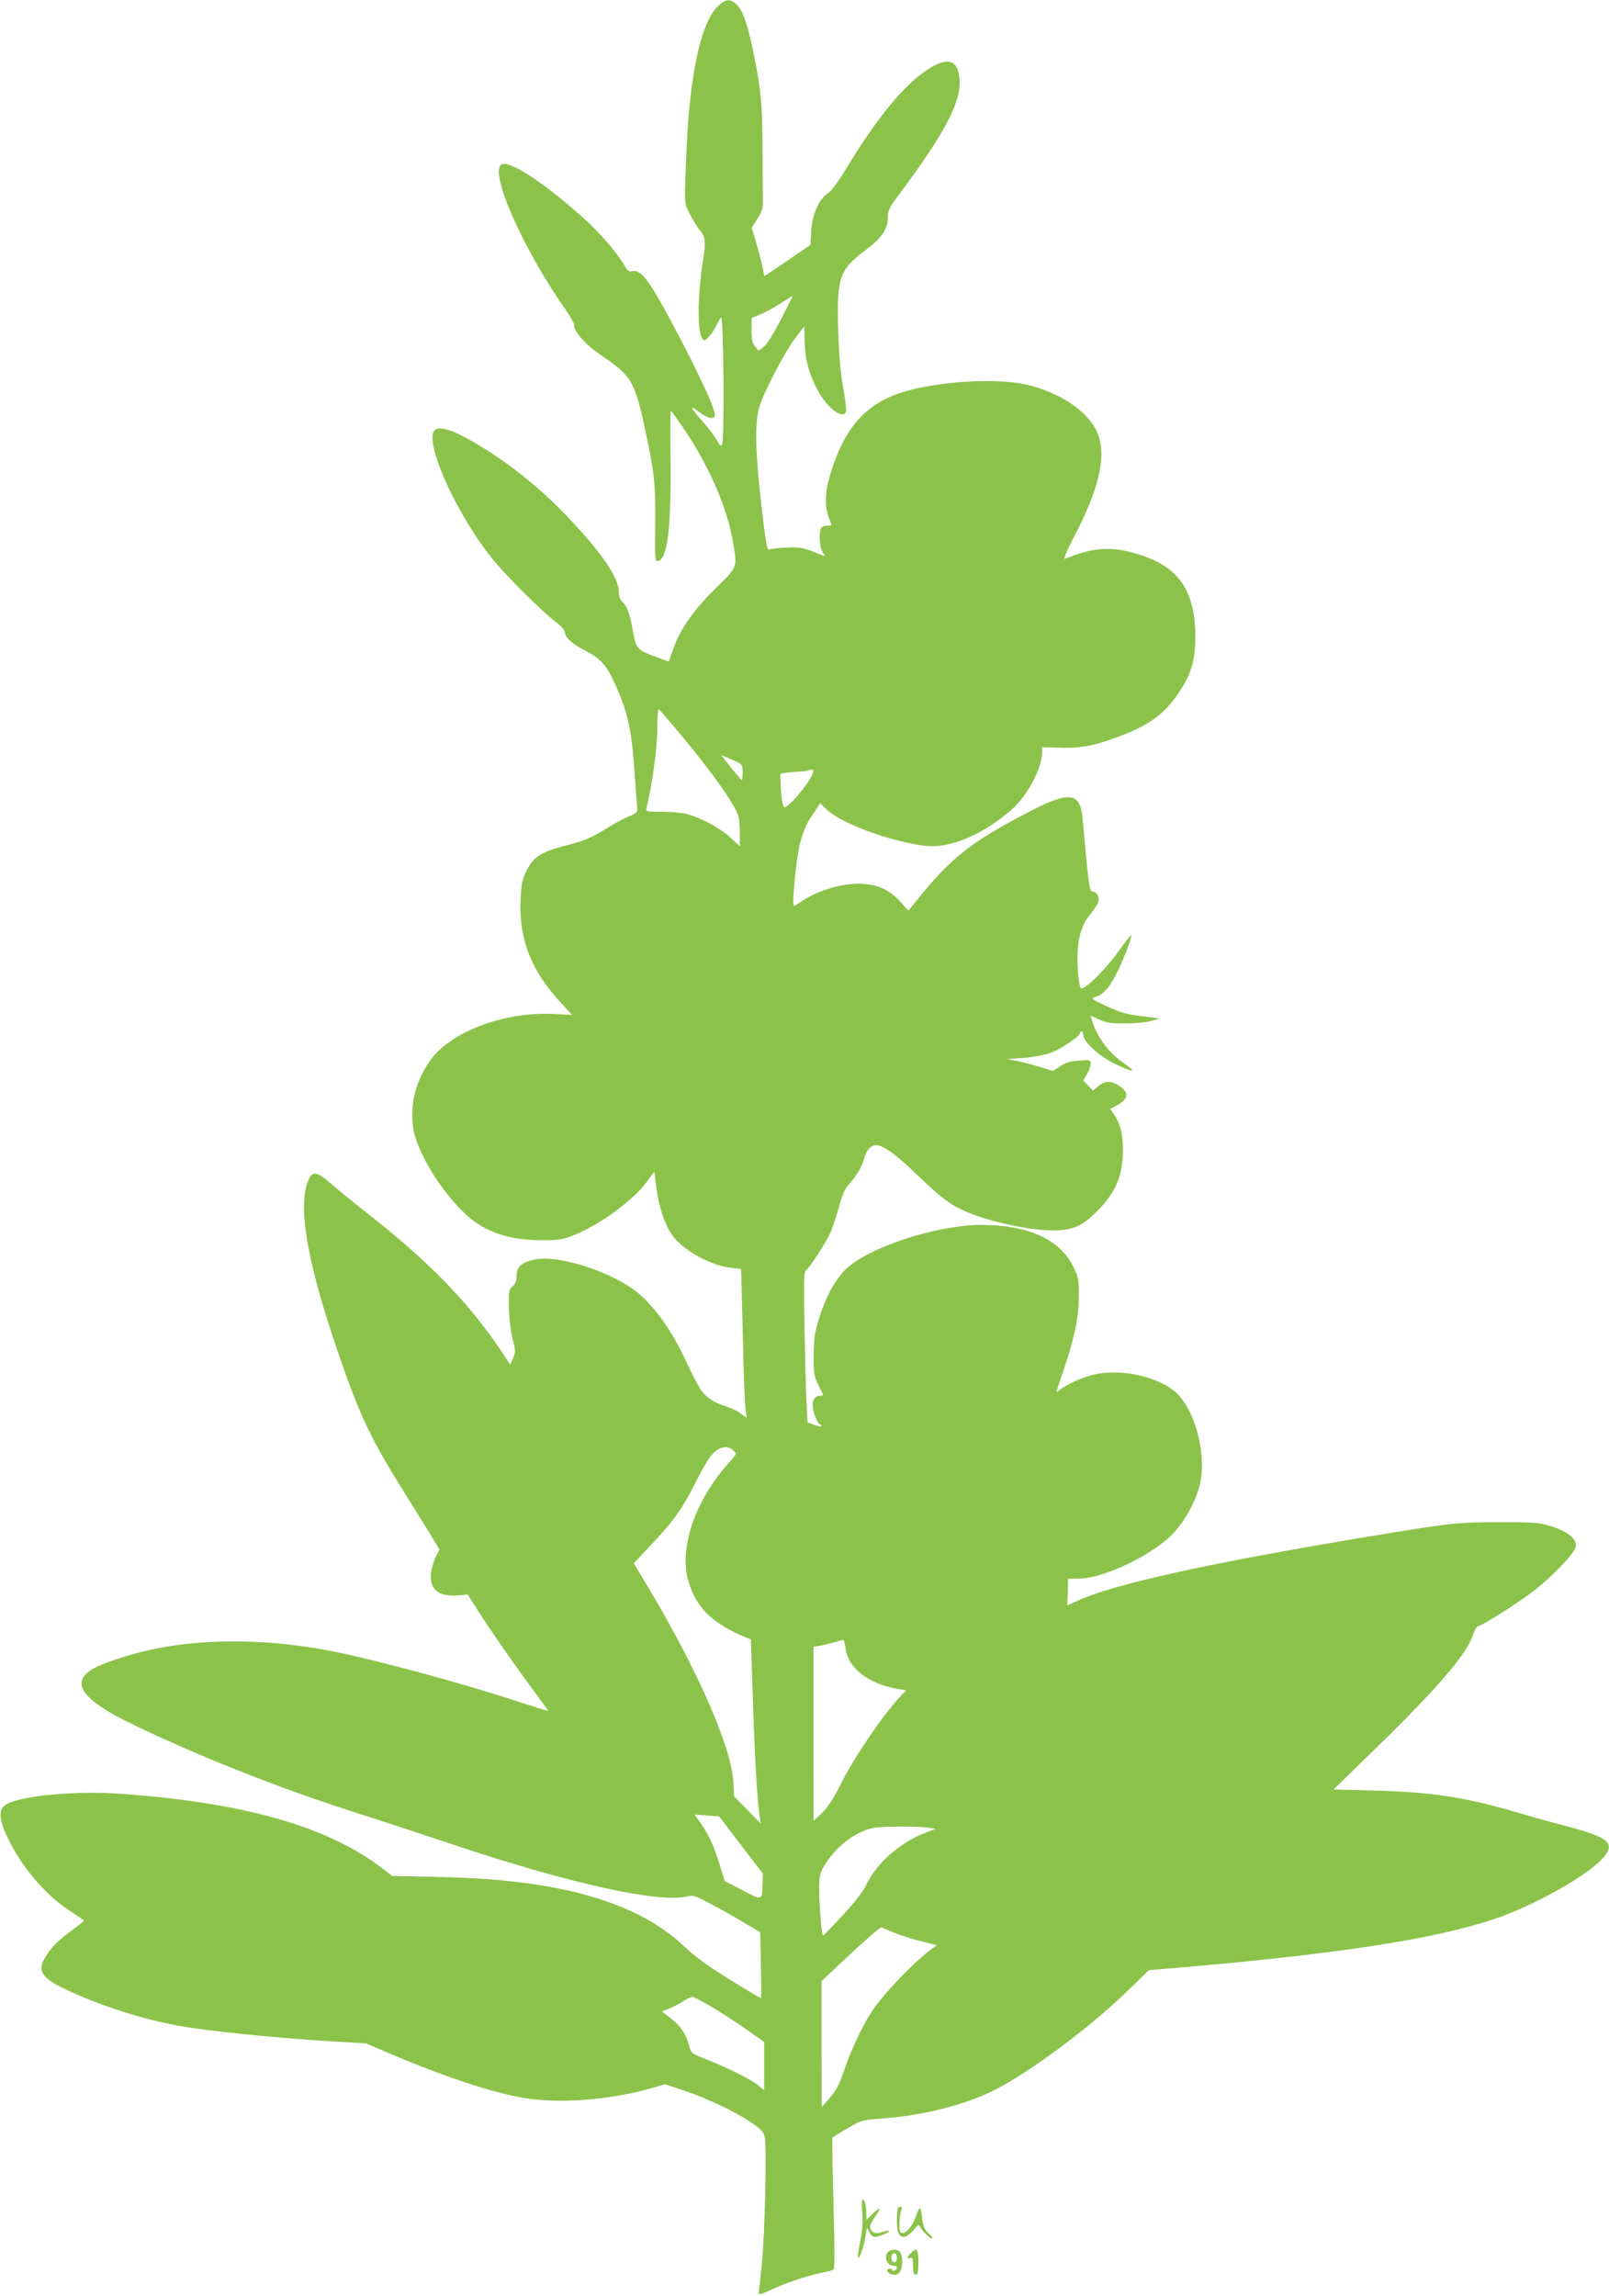
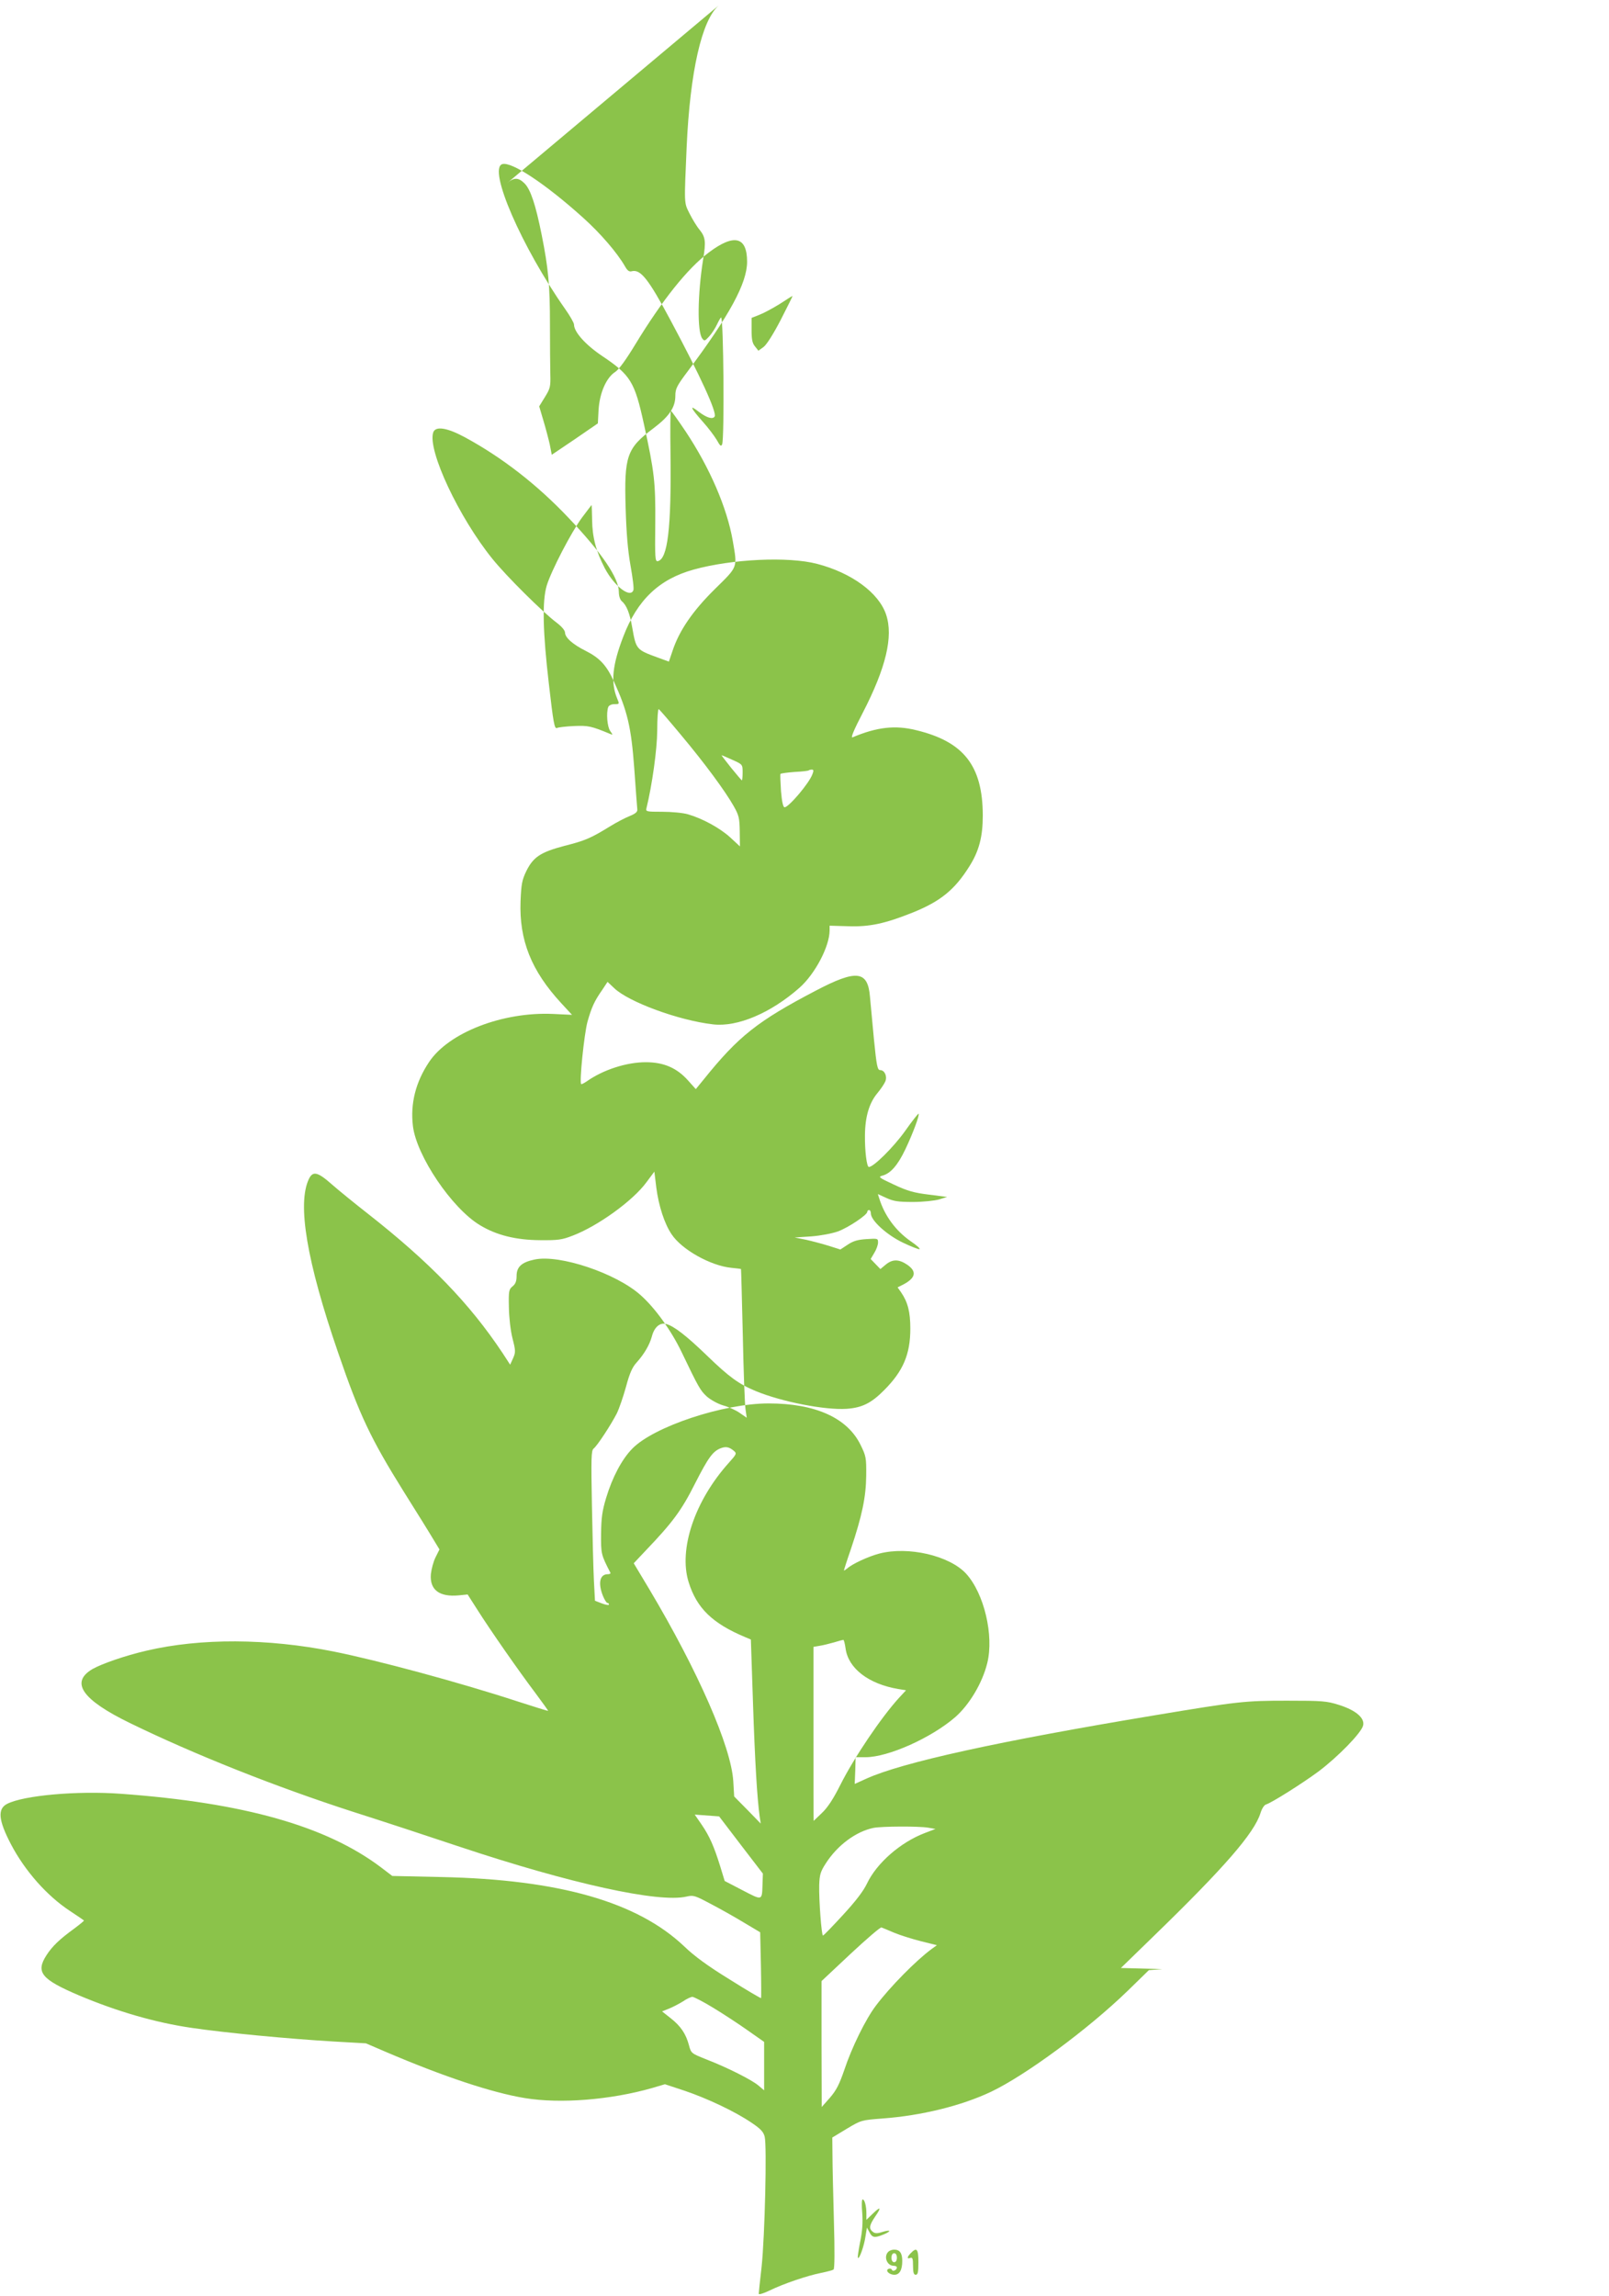
<svg xmlns="http://www.w3.org/2000/svg" version="1.0" width="897pt" height="1280pt" viewBox="0 0 897 1280" preserveAspectRatio="xMidYMid meet">
  <g transform="translate(0,1280) scale(0.1,-0.1)" fill="#8bc34a" stroke="none">
-     <path d="M4007 12770 c-95 -83 -160 -369 -179 -789 -14 -325 -15 -309 16 -371 15 -30 40 -72 57 -92 32 -40 35 -66 19 -163 -31 -194 -34 -403 -5 -442 12 -15 14 -15 38 11 15 16 34 46 44 67 10 21 20 39 23 39 14 0 19 -672 6 -706 -6 -15 -11 -11 -31 25 -14 23 -48 68 -76 99 -70 79 -79 100 -24 57 45 -34 78 -44 89 -27 14 22 -81 229 -246 537 -124 232 -167 285 -216 273 -14 -4 -24 3 -37 26 -44 77 -138 186 -235 273 -210 189 -399 314 -450 298 -81 -26 108 -462 351 -808 27 -38 49 -77 49 -86 0 -41 63 -112 155 -174 161 -108 183 -144 235 -382 58 -265 65 -324 63 -553 -2 -192 -1 -213 14 -210 55 11 76 182 71 598 -2 132 -1 240 2 240 3 0 40 -52 83 -116 134 -202 230 -424 262 -608 26 -153 31 -141 -99 -269 -124 -122 -199 -232 -236 -343 l-21 -62 -63 23 c-118 43 -120 45 -141 165 -14 82 -32 127 -59 149 -9 8 -16 29 -16 51 0 78 -92 215 -281 414 -175 185 -371 337 -580 450 -99 53 -162 62 -174 25 -32 -100 144 -474 330 -704 79 -98 281 -298 357 -355 29 -22 47 -43 48 -56 0 -28 43 -66 115 -102 79 -40 117 -81 158 -172 75 -164 96 -253 113 -484 8 -116 16 -219 17 -229 1 -13 -11 -23 -43 -36 -25 -10 -75 -36 -112 -59 -104 -64 -136 -78 -251 -107 -133 -35 -174 -62 -213 -141 -24 -50 -28 -72 -32 -168 -8 -217 60 -387 226 -567 l61 -66 -105 5 c-282 13 -583 -104 -692 -268 -75 -112 -105 -232 -90 -357 20 -166 217 -458 373 -552 92 -56 200 -83 335 -84 101 -1 123 2 182 25 140 53 337 195 412 298 l44 59 11 -90 c13 -100 45 -200 85 -259 56 -85 216 -175 332 -187 30 -3 55 -6 55 -7 1 -1 5 -165 10 -366 4 -201 11 -387 15 -414 l7 -49 -39 27 c-21 15 -63 34 -93 42 -30 9 -69 31 -90 49 -37 34 -46 50 -142 250 -57 118 -146 243 -227 315 -135 122 -453 229 -592 199 -72 -15 -100 -41 -100 -91 0 -29 -6 -45 -22 -58 -21 -17 -23 -26 -21 -117 1 -58 9 -129 20 -173 18 -70 18 -78 3 -112 l-16 -35 -43 66 c-183 275 -404 504 -752 777 -69 54 -159 127 -199 162 -79 70 -106 76 -128 30 -66 -138 -12 -460 163 -968 120 -350 182 -480 366 -775 69 -110 142 -227 162 -261 l37 -61 -22 -44 c-12 -24 -23 -66 -26 -94 -7 -87 47 -128 155 -118 l50 5 53 -83 c72 -114 231 -342 323 -464 41 -55 74 -101 73 -102 -1 -1 -78 23 -171 53 -324 106 -780 229 -1025 278 -369 74 -743 75 -1042 5 -121 -28 -250 -73 -303 -103 -125 -74 -57 -171 210 -301 359 -175 814 -356 1245 -495 157 -50 425 -138 595 -195 616 -205 1107 -313 1262 -277 39 9 47 6 132 -39 50 -26 134 -73 185 -104 l94 -56 4 -182 c2 -100 2 -184 1 -185 -1 -2 -80 44 -175 104 -122 75 -197 130 -253 184 -261 248 -696 373 -1354 387 l-274 6 -63 48 c-305 230 -763 360 -1449 410 -245 18 -543 -9 -635 -56 -55 -28 -49 -91 21 -225 78 -149 201 -288 329 -372 41 -27 76 -51 78 -53 2 -2 -23 -22 -55 -46 -81 -59 -121 -97 -154 -148 -61 -95 -29 -134 182 -224 211 -89 427 -152 629 -181 181 -27 539 -61 793 -76 l177 -10 107 -46 c327 -140 596 -229 778 -259 199 -33 480 -10 711 56 l71 21 109 -36 c127 -43 282 -116 373 -178 51 -34 67 -51 74 -78 13 -49 1 -554 -17 -725 -9 -77 -16 -145 -16 -151 0 -6 27 2 60 18 80 39 211 83 286 98 34 7 65 15 71 19 6 4 7 102 2 271 -4 146 -8 310 -8 365 l-1 100 81 49 c80 48 82 48 198 57 219 16 441 71 606 149 193 92 540 348 760 561 l120 117 75 6 c937 78 1499 162 1845 277 218 72 519 240 608 338 77 85 41 118 -198 181 -66 17 -172 46 -235 65 -324 96 -501 125 -835 134 l-231 6 180 175 c399 387 563 577 598 688 7 23 20 45 30 48 33 10 205 119 293 184 108 81 239 215 249 256 11 42 -40 86 -136 116 -67 21 -91 23 -288 23 -235 0 -272 -4 -735 -81 -874 -145 -1411 -263 -1611 -354 l-64 -29 3 75 2 74 56 0 c125 0 365 107 499 223 79 69 152 191 179 302 38 154 -18 389 -118 498 -93 101 -323 154 -484 112 -61 -16 -150 -57 -179 -83 -10 -8 -18 -13 -18 -11 0 3 17 57 39 120 62 185 84 290 85 409 1 100 -1 109 -32 172 -74 150 -252 230 -512 230 -252 0 -640 -129 -760 -252 -58 -59 -111 -159 -146 -275 -22 -73 -27 -111 -28 -200 -1 -112 0 -116 52 -217 2 -5 -5 -8 -15 -8 -44 0 -55 -49 -27 -120 9 -22 20 -40 25 -40 5 0 9 -4 9 -9 0 -5 -18 -2 -39 6 l-39 15 -6 112 c-3 61 -8 249 -11 417 -5 265 -4 308 9 319 21 16 97 133 129 195 14 28 37 96 52 150 20 75 35 109 59 135 43 48 72 98 85 145 13 51 44 79 79 70 43 -11 112 -64 227 -175 126 -122 179 -160 273 -199 145 -60 386 -107 507 -99 85 6 137 31 209 104 106 106 146 200 146 343 0 93 -14 148 -52 203 l-19 27 30 15 c71 37 79 73 24 111 -47 32 -83 32 -121 0 l-29 -24 -27 28 -27 28 20 34 c12 19 21 45 21 58 0 23 -2 23 -64 19 -48 -3 -74 -10 -105 -31 l-41 -27 -63 20 c-35 11 -92 26 -127 34 l-65 13 92 6 c53 4 116 16 150 28 59 22 163 92 163 109 0 6 5 10 10 10 6 0 10 -9 10 -19 0 -39 88 -119 177 -162 46 -22 89 -39 94 -37 6 2 -15 21 -46 42 -87 60 -149 145 -179 243 l-7 22 48 -22 c40 -18 65 -22 148 -22 56 0 120 7 145 14 l45 14 -102 13 c-82 10 -118 20 -193 55 -86 40 -91 44 -65 51 45 12 85 58 127 146 42 88 81 193 74 199 -2 2 -37 -42 -77 -99 -64 -89 -174 -198 -200 -198 -12 0 -23 88 -22 177 1 104 24 180 69 234 20 24 40 54 45 67 11 29 -5 62 -29 62 -15 0 -20 21 -35 173 -9 94 -19 201 -22 236 -12 146 -75 153 -302 34 -325 -170 -431 -254 -624 -494 l-45 -55 -42 47 c-63 71 -136 103 -237 103 -107 0 -237 -42 -328 -106 -16 -11 -30 -18 -32 -16 -11 11 17 281 35 347 23 81 38 115 83 179 l29 44 37 -35 c80 -77 359 -180 551 -202 136 -16 322 63 482 204 87 77 168 231 168 320 l0 26 104 -3 c118 -4 204 14 361 77 153 62 232 126 313 255 55 86 76 167 76 286 -1 277 -106 411 -372 475 -117 29 -219 17 -354 -40 -12 -5 7 41 57 137 129 250 171 425 130 547 -40 121 -192 233 -385 283 -161 42 -475 27 -688 -32 -192 -53 -314 -169 -392 -373 -61 -158 -71 -256 -35 -344 14 -33 14 -33 -14 -33 -17 0 -31 -7 -35 -16 -12 -32 -6 -110 11 -134 16 -23 16 -23 -3 -15 -104 43 -119 46 -198 43 -45 -2 -88 -7 -96 -11 -14 -6 -20 28 -45 245 -34 291 -38 462 -12 549 25 82 136 296 196 378 29 39 54 71 54 71 1 0 2 -37 3 -83 1 -96 22 -176 71 -270 53 -100 142 -168 159 -122 4 9 -4 71 -16 138 -15 84 -23 182 -27 317 -9 294 6 336 154 447 89 67 123 117 123 182 0 39 8 55 68 135 235 314 332 493 332 612 0 140 -72 158 -213 52 -119 -89 -261 -267 -411 -514 -51 -84 -90 -138 -111 -152 -50 -32 -87 -117 -93 -211 l-4 -76 -128 -88 -129 -87 -11 57 c-7 31 -23 92 -36 135 l-23 78 32 52 c29 47 32 57 30 127 -1 42 -2 166 -2 277 0 218 -9 314 -46 499 -34 170 -62 253 -95 287 -36 36 -61 35 -103 -2z m346 -1752 c-42 -81 -79 -139 -96 -152 l-29 -21 -19 24 c-15 18 -19 39 -19 91 l0 68 43 17 c24 9 74 36 113 60 38 25 70 45 72 45 2 0 -28 -59 -65 -132z m-558 -2313 c135 -161 248 -315 295 -398 29 -51 33 -67 34 -141 l1 -84 -54 50 c-58 53 -156 106 -236 129 -27 8 -92 14 -143 14 -88 0 -93 1 -88 20 32 131 59 326 60 432 0 68 4 122 8 120 4 -1 59 -65 123 -142z m289 -141 c56 -25 56 -26 56 -70 0 -24 -2 -44 -4 -44 -2 0 -29 32 -60 70 -31 39 -55 70 -53 70 3 0 30 -12 61 -26z m445 -80 c-18 -50 -132 -184 -155 -184 -8 0 -15 30 -20 90 -3 49 -5 93 -3 96 2 3 38 8 79 11 41 2 76 6 79 9 2 2 10 4 17 4 10 0 11 -6 3 -26z m-437 -3772 c16 -14 14 -18 -28 -65 -191 -212 -282 -483 -225 -666 45 -145 132 -230 316 -307 l31 -13 12 -358 c11 -329 23 -526 37 -628 l6 -40 -74 76 -74 75 -5 85 c-12 193 -197 615 -468 1070 l-87 145 66 70 c151 158 200 224 275 373 75 147 100 182 146 199 28 10 46 6 72 -16z m622 -1101 c15 -111 128 -198 294 -226 l43 -7 -38 -41 c-99 -108 -251 -333 -328 -486 -39 -78 -71 -127 -103 -157 -25 -24 -46 -44 -46 -44 -1 0 -1 218 -1 485 l0 485 35 6 c19 3 55 12 80 19 25 8 48 14 51 14 4 1 9 -21 13 -48z m-583 -1096 l122 -159 -2 -56 c-3 -97 1 -95 -111 -37 l-100 52 -25 82 c-35 112 -59 167 -104 233 l-38 55 68 -5 68 -5 122 -160z m1044 97 l40 -7 -60 -23 c-136 -52 -268 -168 -322 -282 -20 -42 -63 -98 -134 -175 -57 -62 -107 -114 -111 -114 -8 -1 -23 196 -21 281 2 58 7 75 36 120 65 102 169 179 267 199 46 9 254 10 305 1z m-189 -586 c34 -14 101 -35 149 -47 l88 -22 -29 -21 c-86 -63 -232 -211 -311 -316 -57 -75 -135 -234 -176 -358 -28 -81 -44 -113 -80 -155 l-46 -52 -1 351 0 351 162 152 c89 83 167 150 172 147 6 -2 39 -16 72 -30z m-1008 -419 c56 -34 143 -91 192 -126 l90 -63 0 -135 0 -135 -32 27 c-38 32 -173 100 -289 145 -85 34 -86 34 -98 79 -17 64 -46 107 -102 151 l-48 38 40 16 c22 9 56 27 77 40 20 14 44 25 52 25 8 0 61 -27 118 -62z" />
+     <path d="M4007 12770 c-95 -83 -160 -369 -179 -789 -14 -325 -15 -309 16 -371 15 -30 40 -72 57 -92 32 -40 35 -66 19 -163 -31 -194 -34 -403 -5 -442 12 -15 14 -15 38 11 15 16 34 46 44 67 10 21 20 39 23 39 14 0 19 -672 6 -706 -6 -15 -11 -11 -31 25 -14 23 -48 68 -76 99 -70 79 -79 100 -24 57 45 -34 78 -44 89 -27 14 22 -81 229 -246 537 -124 232 -167 285 -216 273 -14 -4 -24 3 -37 26 -44 77 -138 186 -235 273 -210 189 -399 314 -450 298 -81 -26 108 -462 351 -808 27 -38 49 -77 49 -86 0 -41 63 -112 155 -174 161 -108 183 -144 235 -382 58 -265 65 -324 63 -553 -2 -192 -1 -213 14 -210 55 11 76 182 71 598 -2 132 -1 240 2 240 3 0 40 -52 83 -116 134 -202 230 -424 262 -608 26 -153 31 -141 -99 -269 -124 -122 -199 -232 -236 -343 l-21 -62 -63 23 c-118 43 -120 45 -141 165 -14 82 -32 127 -59 149 -9 8 -16 29 -16 51 0 78 -92 215 -281 414 -175 185 -371 337 -580 450 -99 53 -162 62 -174 25 -32 -100 144 -474 330 -704 79 -98 281 -298 357 -355 29 -22 47 -43 48 -56 0 -28 43 -66 115 -102 79 -40 117 -81 158 -172 75 -164 96 -253 113 -484 8 -116 16 -219 17 -229 1 -13 -11 -23 -43 -36 -25 -10 -75 -36 -112 -59 -104 -64 -136 -78 -251 -107 -133 -35 -174 -62 -213 -141 -24 -50 -28 -72 -32 -168 -8 -217 60 -387 226 -567 l61 -66 -105 5 c-282 13 -583 -104 -692 -268 -75 -112 -105 -232 -90 -357 20 -166 217 -458 373 -552 92 -56 200 -83 335 -84 101 -1 123 2 182 25 140 53 337 195 412 298 l44 59 11 -90 c13 -100 45 -200 85 -259 56 -85 216 -175 332 -187 30 -3 55 -6 55 -7 1 -1 5 -165 10 -366 4 -201 11 -387 15 -414 l7 -49 -39 27 c-21 15 -63 34 -93 42 -30 9 -69 31 -90 49 -37 34 -46 50 -142 250 -57 118 -146 243 -227 315 -135 122 -453 229 -592 199 -72 -15 -100 -41 -100 -91 0 -29 -6 -45 -22 -58 -21 -17 -23 -26 -21 -117 1 -58 9 -129 20 -173 18 -70 18 -78 3 -112 l-16 -35 -43 66 c-183 275 -404 504 -752 777 -69 54 -159 127 -199 162 -79 70 -106 76 -128 30 -66 -138 -12 -460 163 -968 120 -350 182 -480 366 -775 69 -110 142 -227 162 -261 l37 -61 -22 -44 c-12 -24 -23 -66 -26 -94 -7 -87 47 -128 155 -118 l50 5 53 -83 c72 -114 231 -342 323 -464 41 -55 74 -101 73 -102 -1 -1 -78 23 -171 53 -324 106 -780 229 -1025 278 -369 74 -743 75 -1042 5 -121 -28 -250 -73 -303 -103 -125 -74 -57 -171 210 -301 359 -175 814 -356 1245 -495 157 -50 425 -138 595 -195 616 -205 1107 -313 1262 -277 39 9 47 6 132 -39 50 -26 134 -73 185 -104 l94 -56 4 -182 c2 -100 2 -184 1 -185 -1 -2 -80 44 -175 104 -122 75 -197 130 -253 184 -261 248 -696 373 -1354 387 l-274 6 -63 48 c-305 230 -763 360 -1449 410 -245 18 -543 -9 -635 -56 -55 -28 -49 -91 21 -225 78 -149 201 -288 329 -372 41 -27 76 -51 78 -53 2 -2 -23 -22 -55 -46 -81 -59 -121 -97 -154 -148 -61 -95 -29 -134 182 -224 211 -89 427 -152 629 -181 181 -27 539 -61 793 -76 l177 -10 107 -46 c327 -140 596 -229 778 -259 199 -33 480 -10 711 56 l71 21 109 -36 c127 -43 282 -116 373 -178 51 -34 67 -51 74 -78 13 -49 1 -554 -17 -725 -9 -77 -16 -145 -16 -151 0 -6 27 2 60 18 80 39 211 83 286 98 34 7 65 15 71 19 6 4 7 102 2 271 -4 146 -8 310 -8 365 l-1 100 81 49 c80 48 82 48 198 57 219 16 441 71 606 149 193 92 540 348 760 561 l120 117 75 6 l-231 6 180 175 c399 387 563 577 598 688 7 23 20 45 30 48 33 10 205 119 293 184 108 81 239 215 249 256 11 42 -40 86 -136 116 -67 21 -91 23 -288 23 -235 0 -272 -4 -735 -81 -874 -145 -1411 -263 -1611 -354 l-64 -29 3 75 2 74 56 0 c125 0 365 107 499 223 79 69 152 191 179 302 38 154 -18 389 -118 498 -93 101 -323 154 -484 112 -61 -16 -150 -57 -179 -83 -10 -8 -18 -13 -18 -11 0 3 17 57 39 120 62 185 84 290 85 409 1 100 -1 109 -32 172 -74 150 -252 230 -512 230 -252 0 -640 -129 -760 -252 -58 -59 -111 -159 -146 -275 -22 -73 -27 -111 -28 -200 -1 -112 0 -116 52 -217 2 -5 -5 -8 -15 -8 -44 0 -55 -49 -27 -120 9 -22 20 -40 25 -40 5 0 9 -4 9 -9 0 -5 -18 -2 -39 6 l-39 15 -6 112 c-3 61 -8 249 -11 417 -5 265 -4 308 9 319 21 16 97 133 129 195 14 28 37 96 52 150 20 75 35 109 59 135 43 48 72 98 85 145 13 51 44 79 79 70 43 -11 112 -64 227 -175 126 -122 179 -160 273 -199 145 -60 386 -107 507 -99 85 6 137 31 209 104 106 106 146 200 146 343 0 93 -14 148 -52 203 l-19 27 30 15 c71 37 79 73 24 111 -47 32 -83 32 -121 0 l-29 -24 -27 28 -27 28 20 34 c12 19 21 45 21 58 0 23 -2 23 -64 19 -48 -3 -74 -10 -105 -31 l-41 -27 -63 20 c-35 11 -92 26 -127 34 l-65 13 92 6 c53 4 116 16 150 28 59 22 163 92 163 109 0 6 5 10 10 10 6 0 10 -9 10 -19 0 -39 88 -119 177 -162 46 -22 89 -39 94 -37 6 2 -15 21 -46 42 -87 60 -149 145 -179 243 l-7 22 48 -22 c40 -18 65 -22 148 -22 56 0 120 7 145 14 l45 14 -102 13 c-82 10 -118 20 -193 55 -86 40 -91 44 -65 51 45 12 85 58 127 146 42 88 81 193 74 199 -2 2 -37 -42 -77 -99 -64 -89 -174 -198 -200 -198 -12 0 -23 88 -22 177 1 104 24 180 69 234 20 24 40 54 45 67 11 29 -5 62 -29 62 -15 0 -20 21 -35 173 -9 94 -19 201 -22 236 -12 146 -75 153 -302 34 -325 -170 -431 -254 -624 -494 l-45 -55 -42 47 c-63 71 -136 103 -237 103 -107 0 -237 -42 -328 -106 -16 -11 -30 -18 -32 -16 -11 11 17 281 35 347 23 81 38 115 83 179 l29 44 37 -35 c80 -77 359 -180 551 -202 136 -16 322 63 482 204 87 77 168 231 168 320 l0 26 104 -3 c118 -4 204 14 361 77 153 62 232 126 313 255 55 86 76 167 76 286 -1 277 -106 411 -372 475 -117 29 -219 17 -354 -40 -12 -5 7 41 57 137 129 250 171 425 130 547 -40 121 -192 233 -385 283 -161 42 -475 27 -688 -32 -192 -53 -314 -169 -392 -373 -61 -158 -71 -256 -35 -344 14 -33 14 -33 -14 -33 -17 0 -31 -7 -35 -16 -12 -32 -6 -110 11 -134 16 -23 16 -23 -3 -15 -104 43 -119 46 -198 43 -45 -2 -88 -7 -96 -11 -14 -6 -20 28 -45 245 -34 291 -38 462 -12 549 25 82 136 296 196 378 29 39 54 71 54 71 1 0 2 -37 3 -83 1 -96 22 -176 71 -270 53 -100 142 -168 159 -122 4 9 -4 71 -16 138 -15 84 -23 182 -27 317 -9 294 6 336 154 447 89 67 123 117 123 182 0 39 8 55 68 135 235 314 332 493 332 612 0 140 -72 158 -213 52 -119 -89 -261 -267 -411 -514 -51 -84 -90 -138 -111 -152 -50 -32 -87 -117 -93 -211 l-4 -76 -128 -88 -129 -87 -11 57 c-7 31 -23 92 -36 135 l-23 78 32 52 c29 47 32 57 30 127 -1 42 -2 166 -2 277 0 218 -9 314 -46 499 -34 170 -62 253 -95 287 -36 36 -61 35 -103 -2z m346 -1752 c-42 -81 -79 -139 -96 -152 l-29 -21 -19 24 c-15 18 -19 39 -19 91 l0 68 43 17 c24 9 74 36 113 60 38 25 70 45 72 45 2 0 -28 -59 -65 -132z m-558 -2313 c135 -161 248 -315 295 -398 29 -51 33 -67 34 -141 l1 -84 -54 50 c-58 53 -156 106 -236 129 -27 8 -92 14 -143 14 -88 0 -93 1 -88 20 32 131 59 326 60 432 0 68 4 122 8 120 4 -1 59 -65 123 -142z m289 -141 c56 -25 56 -26 56 -70 0 -24 -2 -44 -4 -44 -2 0 -29 32 -60 70 -31 39 -55 70 -53 70 3 0 30 -12 61 -26z m445 -80 c-18 -50 -132 -184 -155 -184 -8 0 -15 30 -20 90 -3 49 -5 93 -3 96 2 3 38 8 79 11 41 2 76 6 79 9 2 2 10 4 17 4 10 0 11 -6 3 -26z m-437 -3772 c16 -14 14 -18 -28 -65 -191 -212 -282 -483 -225 -666 45 -145 132 -230 316 -307 l31 -13 12 -358 c11 -329 23 -526 37 -628 l6 -40 -74 76 -74 75 -5 85 c-12 193 -197 615 -468 1070 l-87 145 66 70 c151 158 200 224 275 373 75 147 100 182 146 199 28 10 46 6 72 -16z m622 -1101 c15 -111 128 -198 294 -226 l43 -7 -38 -41 c-99 -108 -251 -333 -328 -486 -39 -78 -71 -127 -103 -157 -25 -24 -46 -44 -46 -44 -1 0 -1 218 -1 485 l0 485 35 6 c19 3 55 12 80 19 25 8 48 14 51 14 4 1 9 -21 13 -48z m-583 -1096 l122 -159 -2 -56 c-3 -97 1 -95 -111 -37 l-100 52 -25 82 c-35 112 -59 167 -104 233 l-38 55 68 -5 68 -5 122 -160z m1044 97 l40 -7 -60 -23 c-136 -52 -268 -168 -322 -282 -20 -42 -63 -98 -134 -175 -57 -62 -107 -114 -111 -114 -8 -1 -23 196 -21 281 2 58 7 75 36 120 65 102 169 179 267 199 46 9 254 10 305 1z m-189 -586 c34 -14 101 -35 149 -47 l88 -22 -29 -21 c-86 -63 -232 -211 -311 -316 -57 -75 -135 -234 -176 -358 -28 -81 -44 -113 -80 -155 l-46 -52 -1 351 0 351 162 152 c89 83 167 150 172 147 6 -2 39 -16 72 -30z m-1008 -419 c56 -34 143 -91 192 -126 l90 -63 0 -135 0 -135 -32 27 c-38 32 -173 100 -289 145 -85 34 -86 34 -98 79 -17 64 -46 107 -102 151 l-48 38 40 16 c22 9 56 27 77 40 20 14 44 25 52 25 8 0 61 -27 118 -62z" />
    <path d="M4807 463 c4 -55 0 -103 -12 -161 -9 -46 -15 -86 -12 -88 8 -8 35 69 42 120 l8 49 14 -26 c16 -31 29 -33 80 -12 45 19 39 28 -10 13 -28 -9 -40 -8 -52 2 -22 18 -19 36 15 86 36 52 29 57 -17 12 l-33 -32 0 35 c0 43 -10 79 -21 79 -5 0 -6 -35 -2 -77z" />
-     <path d="M5007 493 c-4 -3 -7 -37 -7 -73 0 -99 37 -117 96 -47 20 24 28 28 32 17 7 -21 62 -74 69 -67 3 3 -7 16 -21 29 -18 15 -28 37 -32 63 -12 93 -14 95 -38 31 -24 -67 -69 -112 -87 -86 -9 14 -5 94 7 125 6 15 -7 21 -19 8z" />
    <path d="M4952 248 c-27 -27 -7 -78 30 -78 10 0 18 -4 18 -9 0 -15 -23 -26 -28 -13 -2 6 -10 8 -18 5 -21 -8 2 -33 32 -33 29 0 44 27 44 77 0 44 -14 63 -45 63 -12 0 -26 -5 -33 -12z m48 -33 c0 -16 -6 -25 -15 -25 -9 0 -15 9 -15 25 0 16 6 25 15 25 9 0 15 -9 15 -25z" />
    <path d="M5078 241 c-22 -22 -23 -35 -3 -27 12 4 15 -4 15 -44 0 -38 4 -50 15 -50 12 0 15 14 15 70 0 74 -9 85 -42 51z" />
  </g>
</svg>